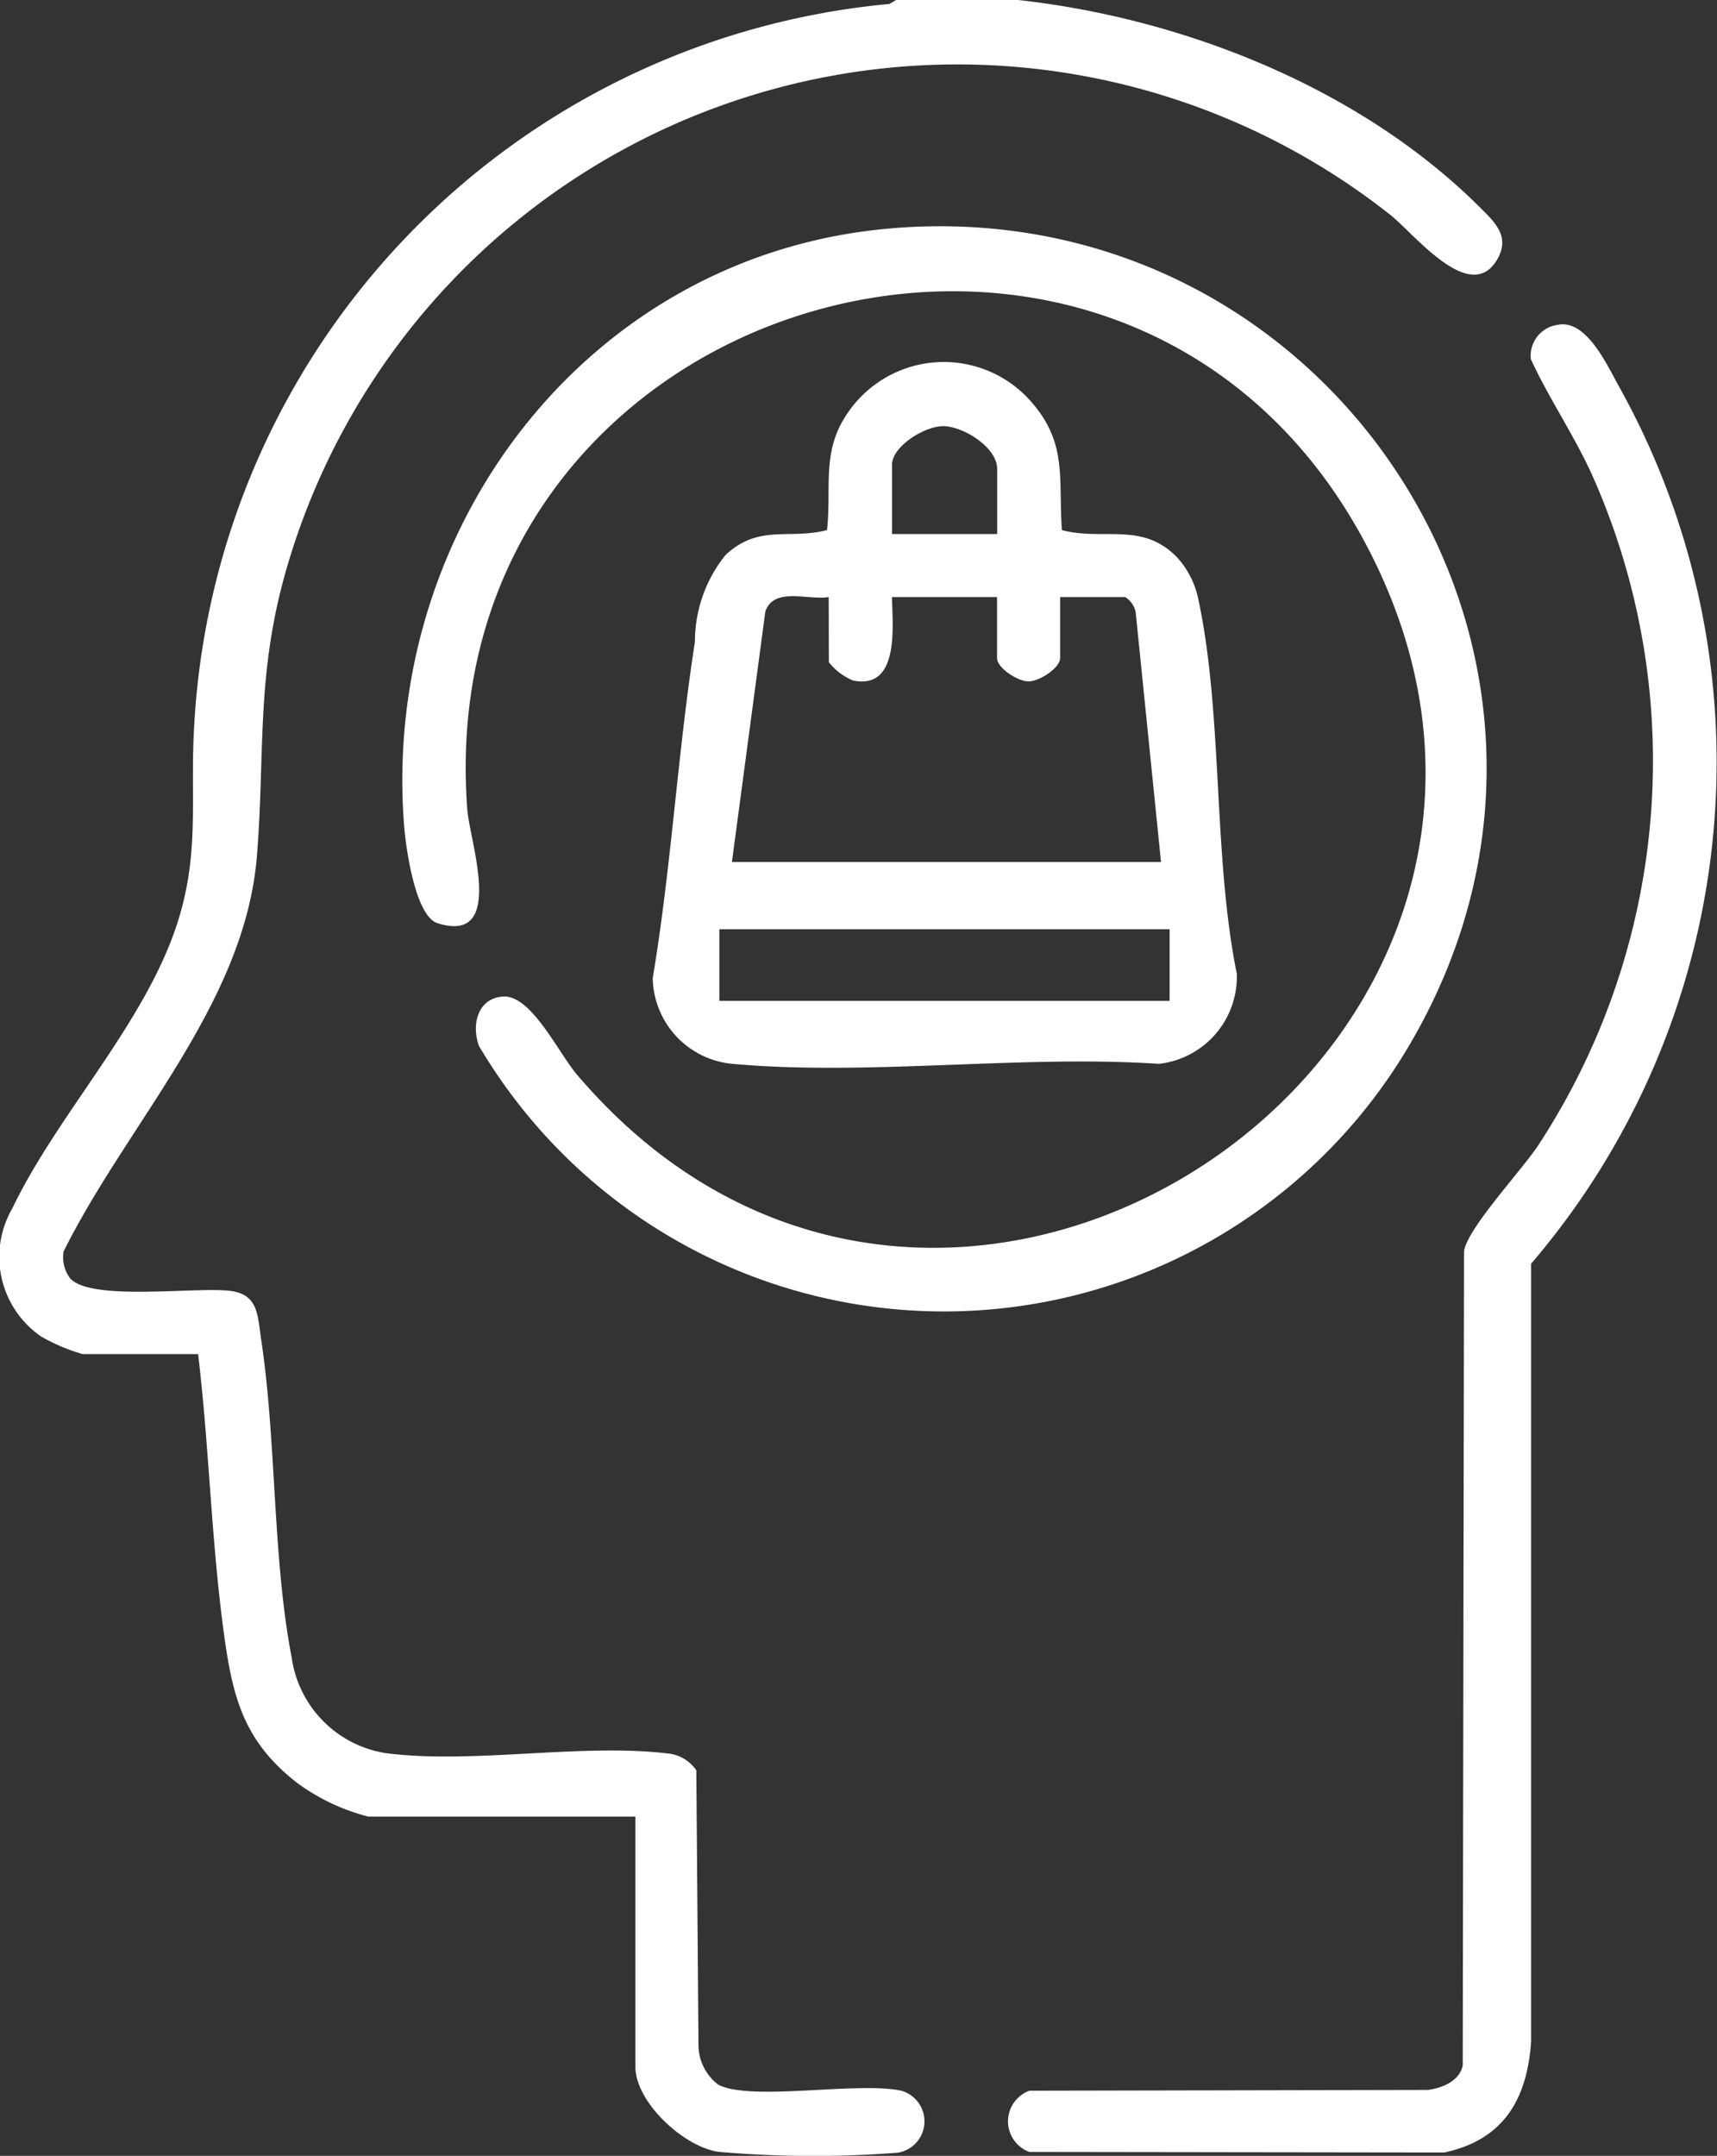
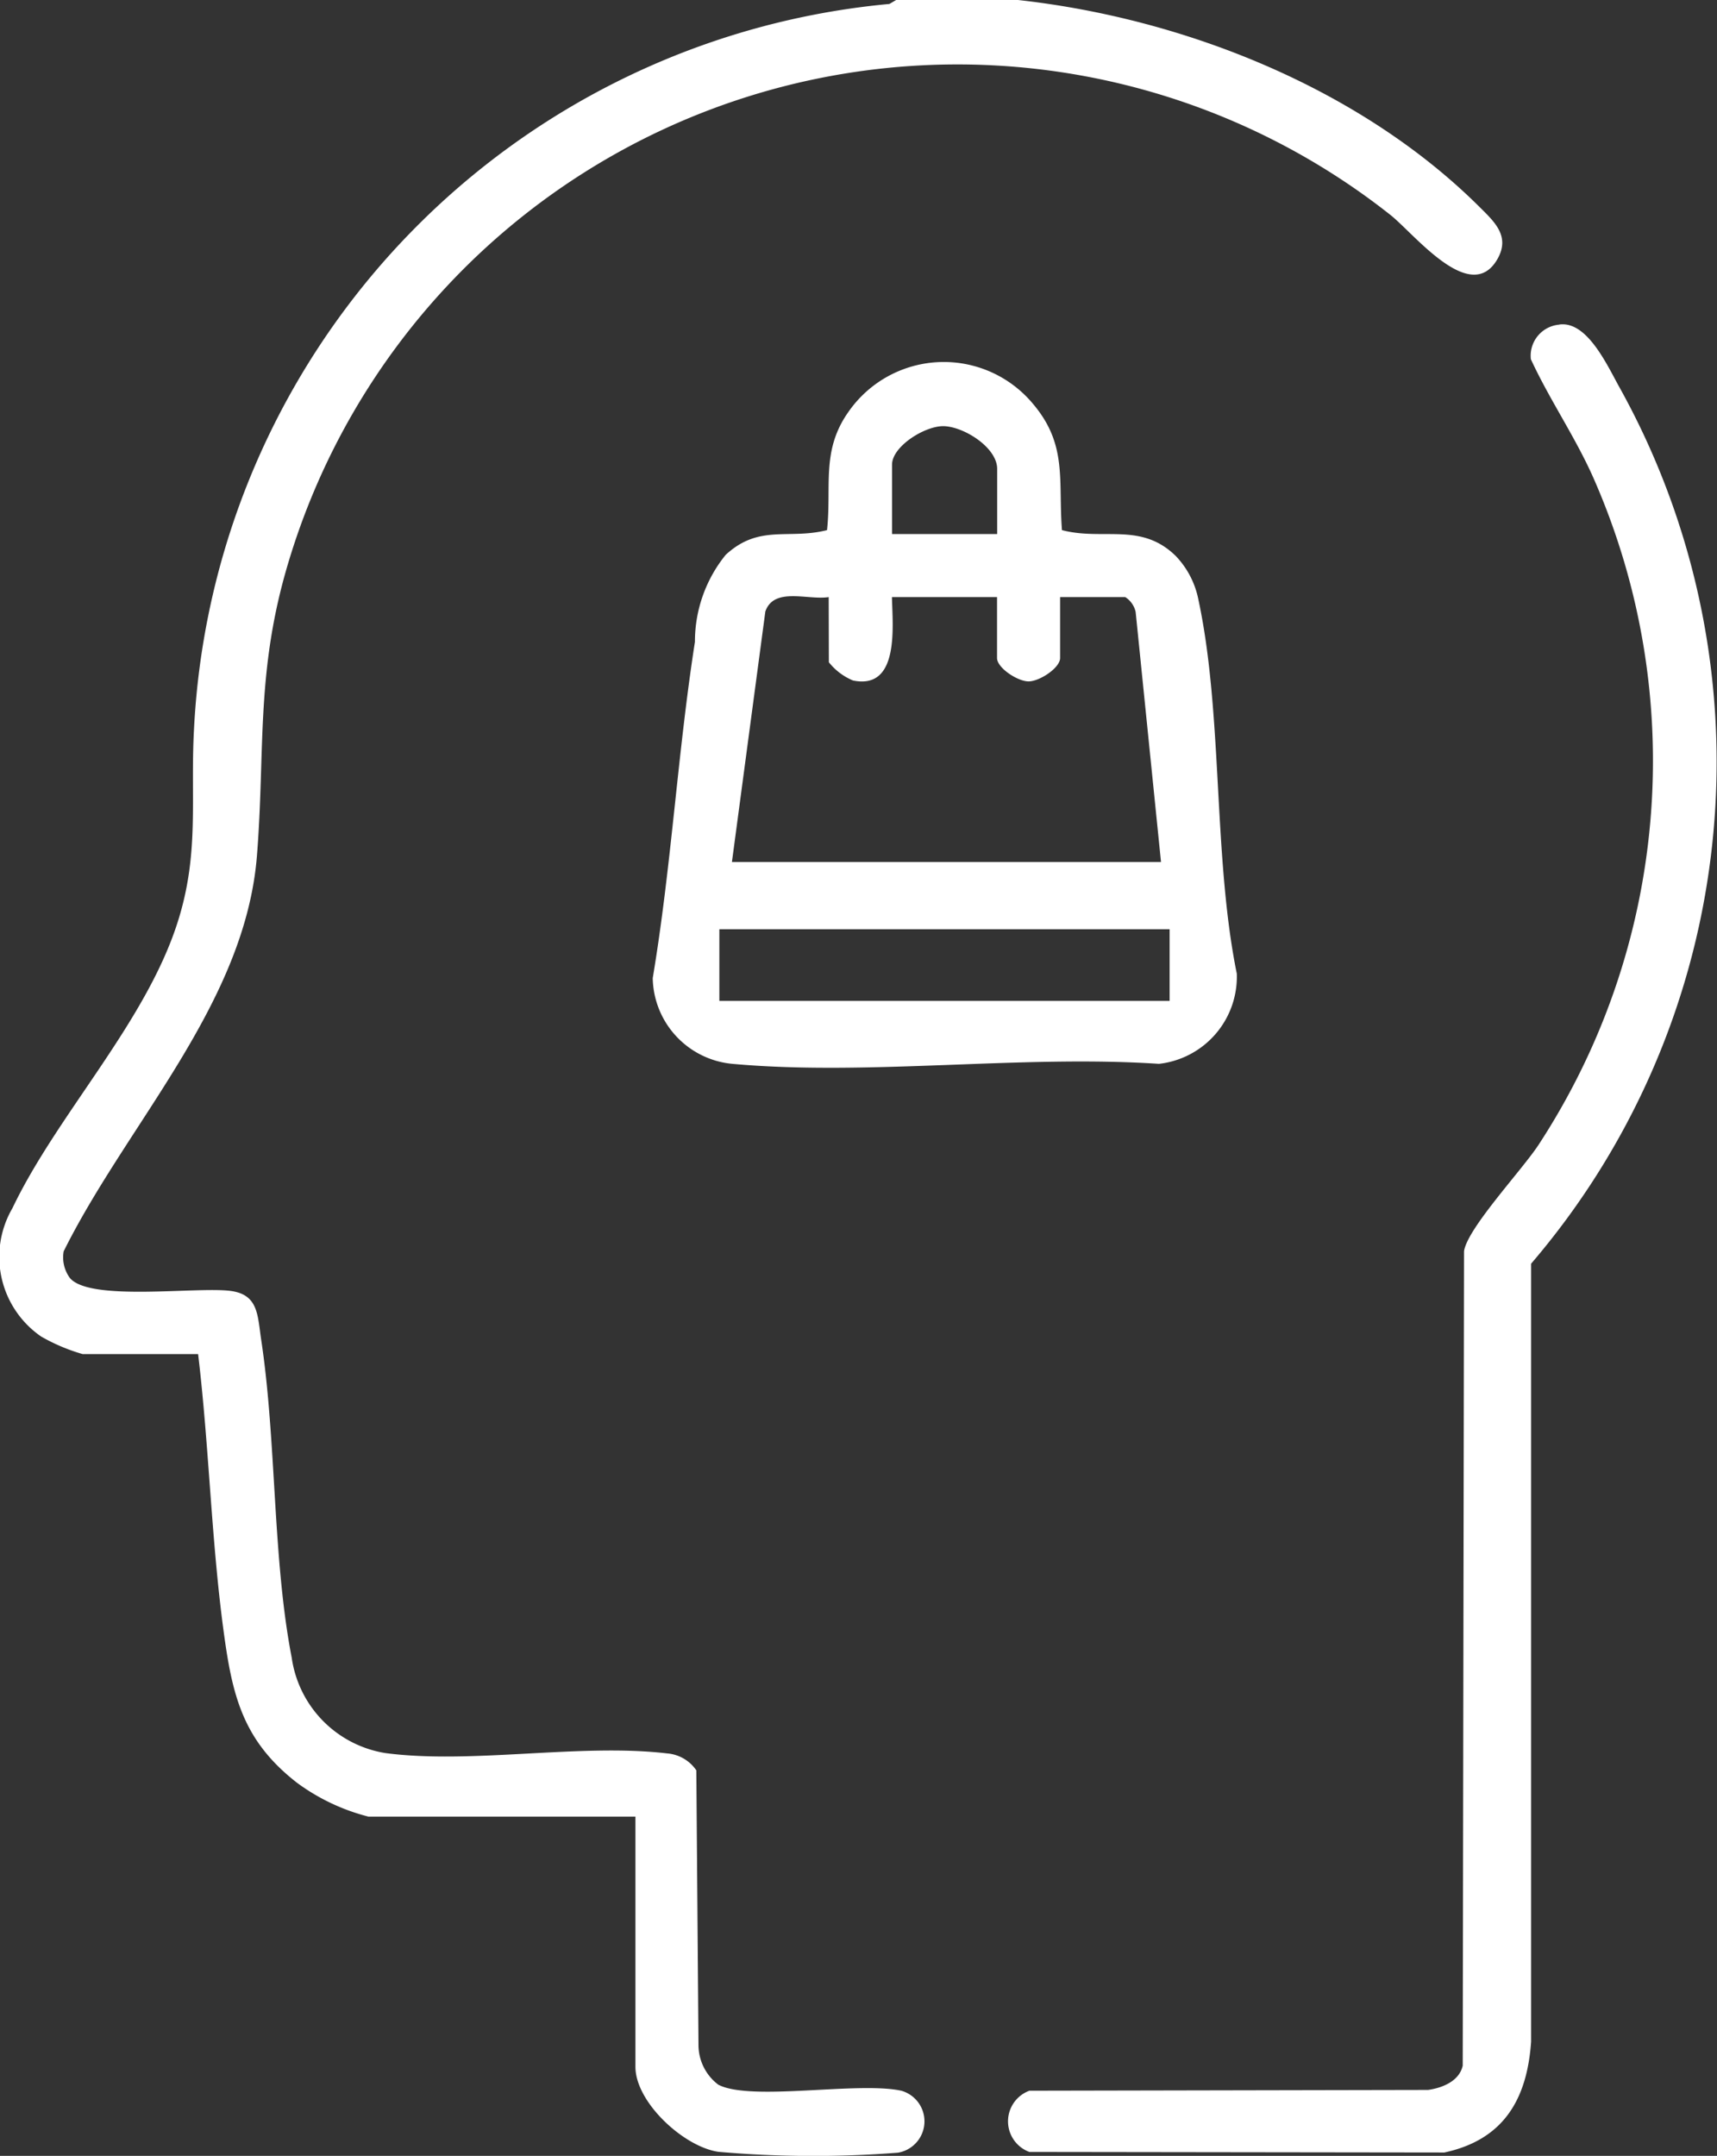
<svg xmlns="http://www.w3.org/2000/svg" width="56.526" height="70.97" viewBox="0 0 56.526 70.97">
  <rect x="0" y="0" width="56.526" height="70.97" fill="#333333" stroke="none" />
  <g id="Group_164283" data-name="Group 164283" transform="translate(-19479.754 3271.805)">
    <path id="Path_101004" data-name="Path 101004" d="M39.269,84.858c5.448.6,11.232,2.891,15.16,6.78.5.5,1.059.978.626,1.742-.886,1.564-2.756-.846-3.54-1.457a22.99,22.99,0,0,0-36.367,11.794c-.963,3.423-.667,5.933-.935,9.309-.387,4.874-4.272,8.812-6.363,13.025a1.147,1.147,0,0,0,.209.883c.663.77,4.132.282,5.259.417.944.11.912.794,1.033,1.6.508,3.344.372,7.208,1.007,10.479a3.71,3.71,0,0,0,3.09,3.139c2.837.372,6.419-.328,9.266.01a1.282,1.282,0,0,1,.964.558l.071,9.064a1.641,1.641,0,0,0,.653,1.284c1.076.559,4.608-.116,6.031.2a1.047,1.047,0,0,1-.117,2.038,36,36,0,0,1-5.908-.028c-1.145-.164-2.735-1.632-2.735-2.8v-8.235h-8.79a6.785,6.785,0,0,1-2.35-1.113c-1.8-1.4-2.137-2.888-2.425-5.048-.4-2.99-.473-6.066-.832-9.066H8.472a6.165,6.165,0,0,1-1.361-.576,3.183,3.183,0,0,1-.949-4.224c1.473-3.085,4.361-6.073,5.429-9.382.742-2.3.425-4.066.549-6.371A25.249,25.249,0,0,1,35.035,84.988l.221-.13Z" transform="translate(19474 -3356.663)" fill="#fff" />
    <path id="Path_101005" data-name="Path 101005" d="M50.241,93.337c.926-.12,1.584,1.372,1.994,2.1a25.381,25.381,0,0,1-2.927,28.817l0,25.61c-.132,1.9-.907,3.23-2.856,3.649l-13.661-.018a1.074,1.074,0,0,1,0-2.016l13.123-.026c.464-.064,1.03-.285,1.143-.8l.043-26.81c.107-.75,1.9-2.661,2.452-3.5A23.1,23.1,0,0,0,51.4,98.479c-.6-1.387-1.468-2.631-2.1-4a1.028,1.028,0,0,1,.936-1.138" transform="translate(19480.852 -3354.459)" fill="#fff" />
-     <path id="Path_101006" data-name="Path 101006" d="M32.354,90.837c14.4-1.215,24.417,13.965,17.215,26.627a17.774,17.774,0,0,1-30.782.285c-.252-.7-.045-1.571.8-1.623.922-.055,1.821,1.855,2.416,2.556,12.218,14.393,34.775-.992,25.952-17.507-7.95-14.882-30.836-8.292-29.552,8.79.078,1.052,1.283,4.458-.978,3.746-.731-.229-1.04-2.455-1.1-3.193-.776-9.791,6.053-18.838,16.027-19.68" transform="translate(19476.734 -3355.125)" fill="#fff" />
    <path id="Path_101007" data-name="Path 101007" d="M40.044,100.72a2.883,2.883,0,0,1,.727,1.418c.812,3.787.478,8.442,1.264,12.312a2.885,2.885,0,0,1-2.564,2.969c-4.509-.3-9.541.4-13.985.005a2.888,2.888,0,0,1-2.679-2.828c.614-3.663.817-7.4,1.389-11.068a4.537,4.537,0,0,1,1.012-2.864c1.105-1.022,2.074-.493,3.337-.815.156-1.439-.2-2.6.693-3.875a3.82,3.82,0,0,1,6.083-.287c1.148,1.351.832,2.515.958,4.162,1.362.359,2.616-.28,3.767.872m-5.9-.742V97.833c0-.7-1.086-1.385-1.752-1.406-.615-.019-1.709.662-1.709,1.268v2.283ZM28.6,102.054c-.686.108-1.8-.345-2.086.474l-1.1,8.246H39.54l-.835-8.231a.78.78,0,0,0-.342-.489H36.218v2.006c0,.325-.677.769-1.038.769s-1.038-.444-1.038-.769v-2.006h-3.46c.019.953.258,3.063-1.283,2.745a1.989,1.989,0,0,1-.794-.6ZM25,115.347H39.823v-2.359H25Z" transform="translate(19478.436 -3354.203)" fill="#fff" />
  </g>
</svg>